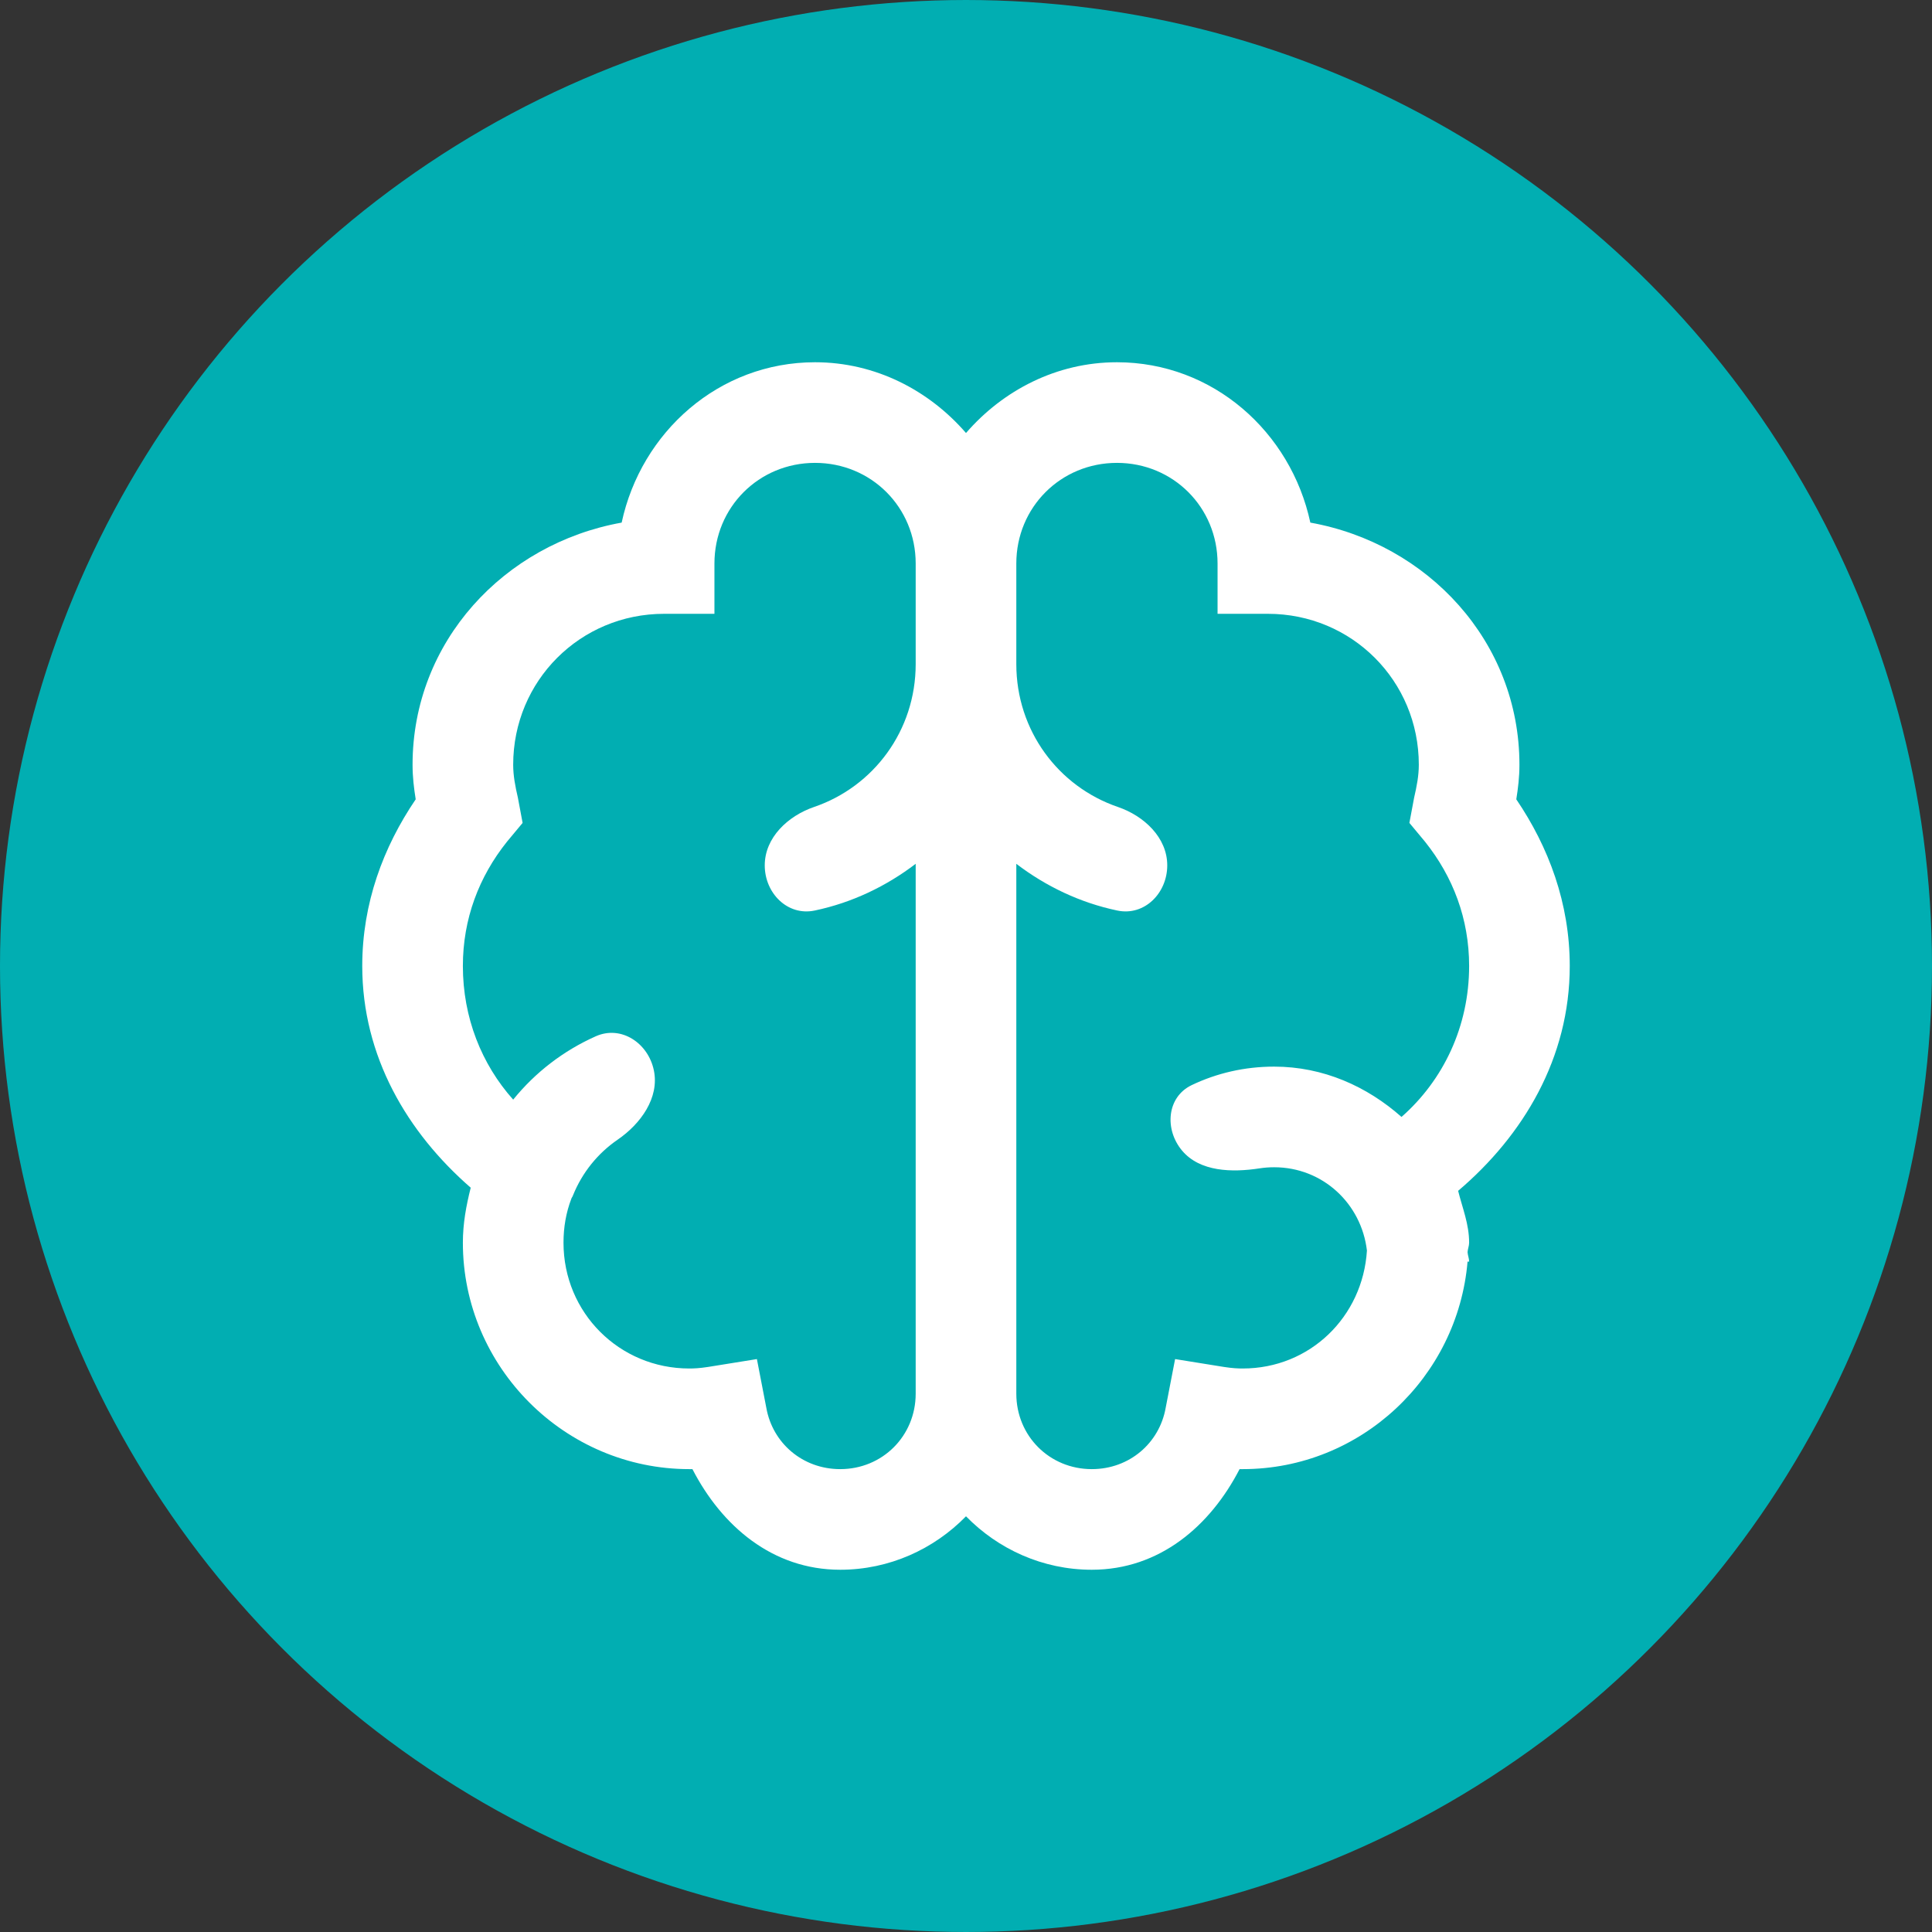
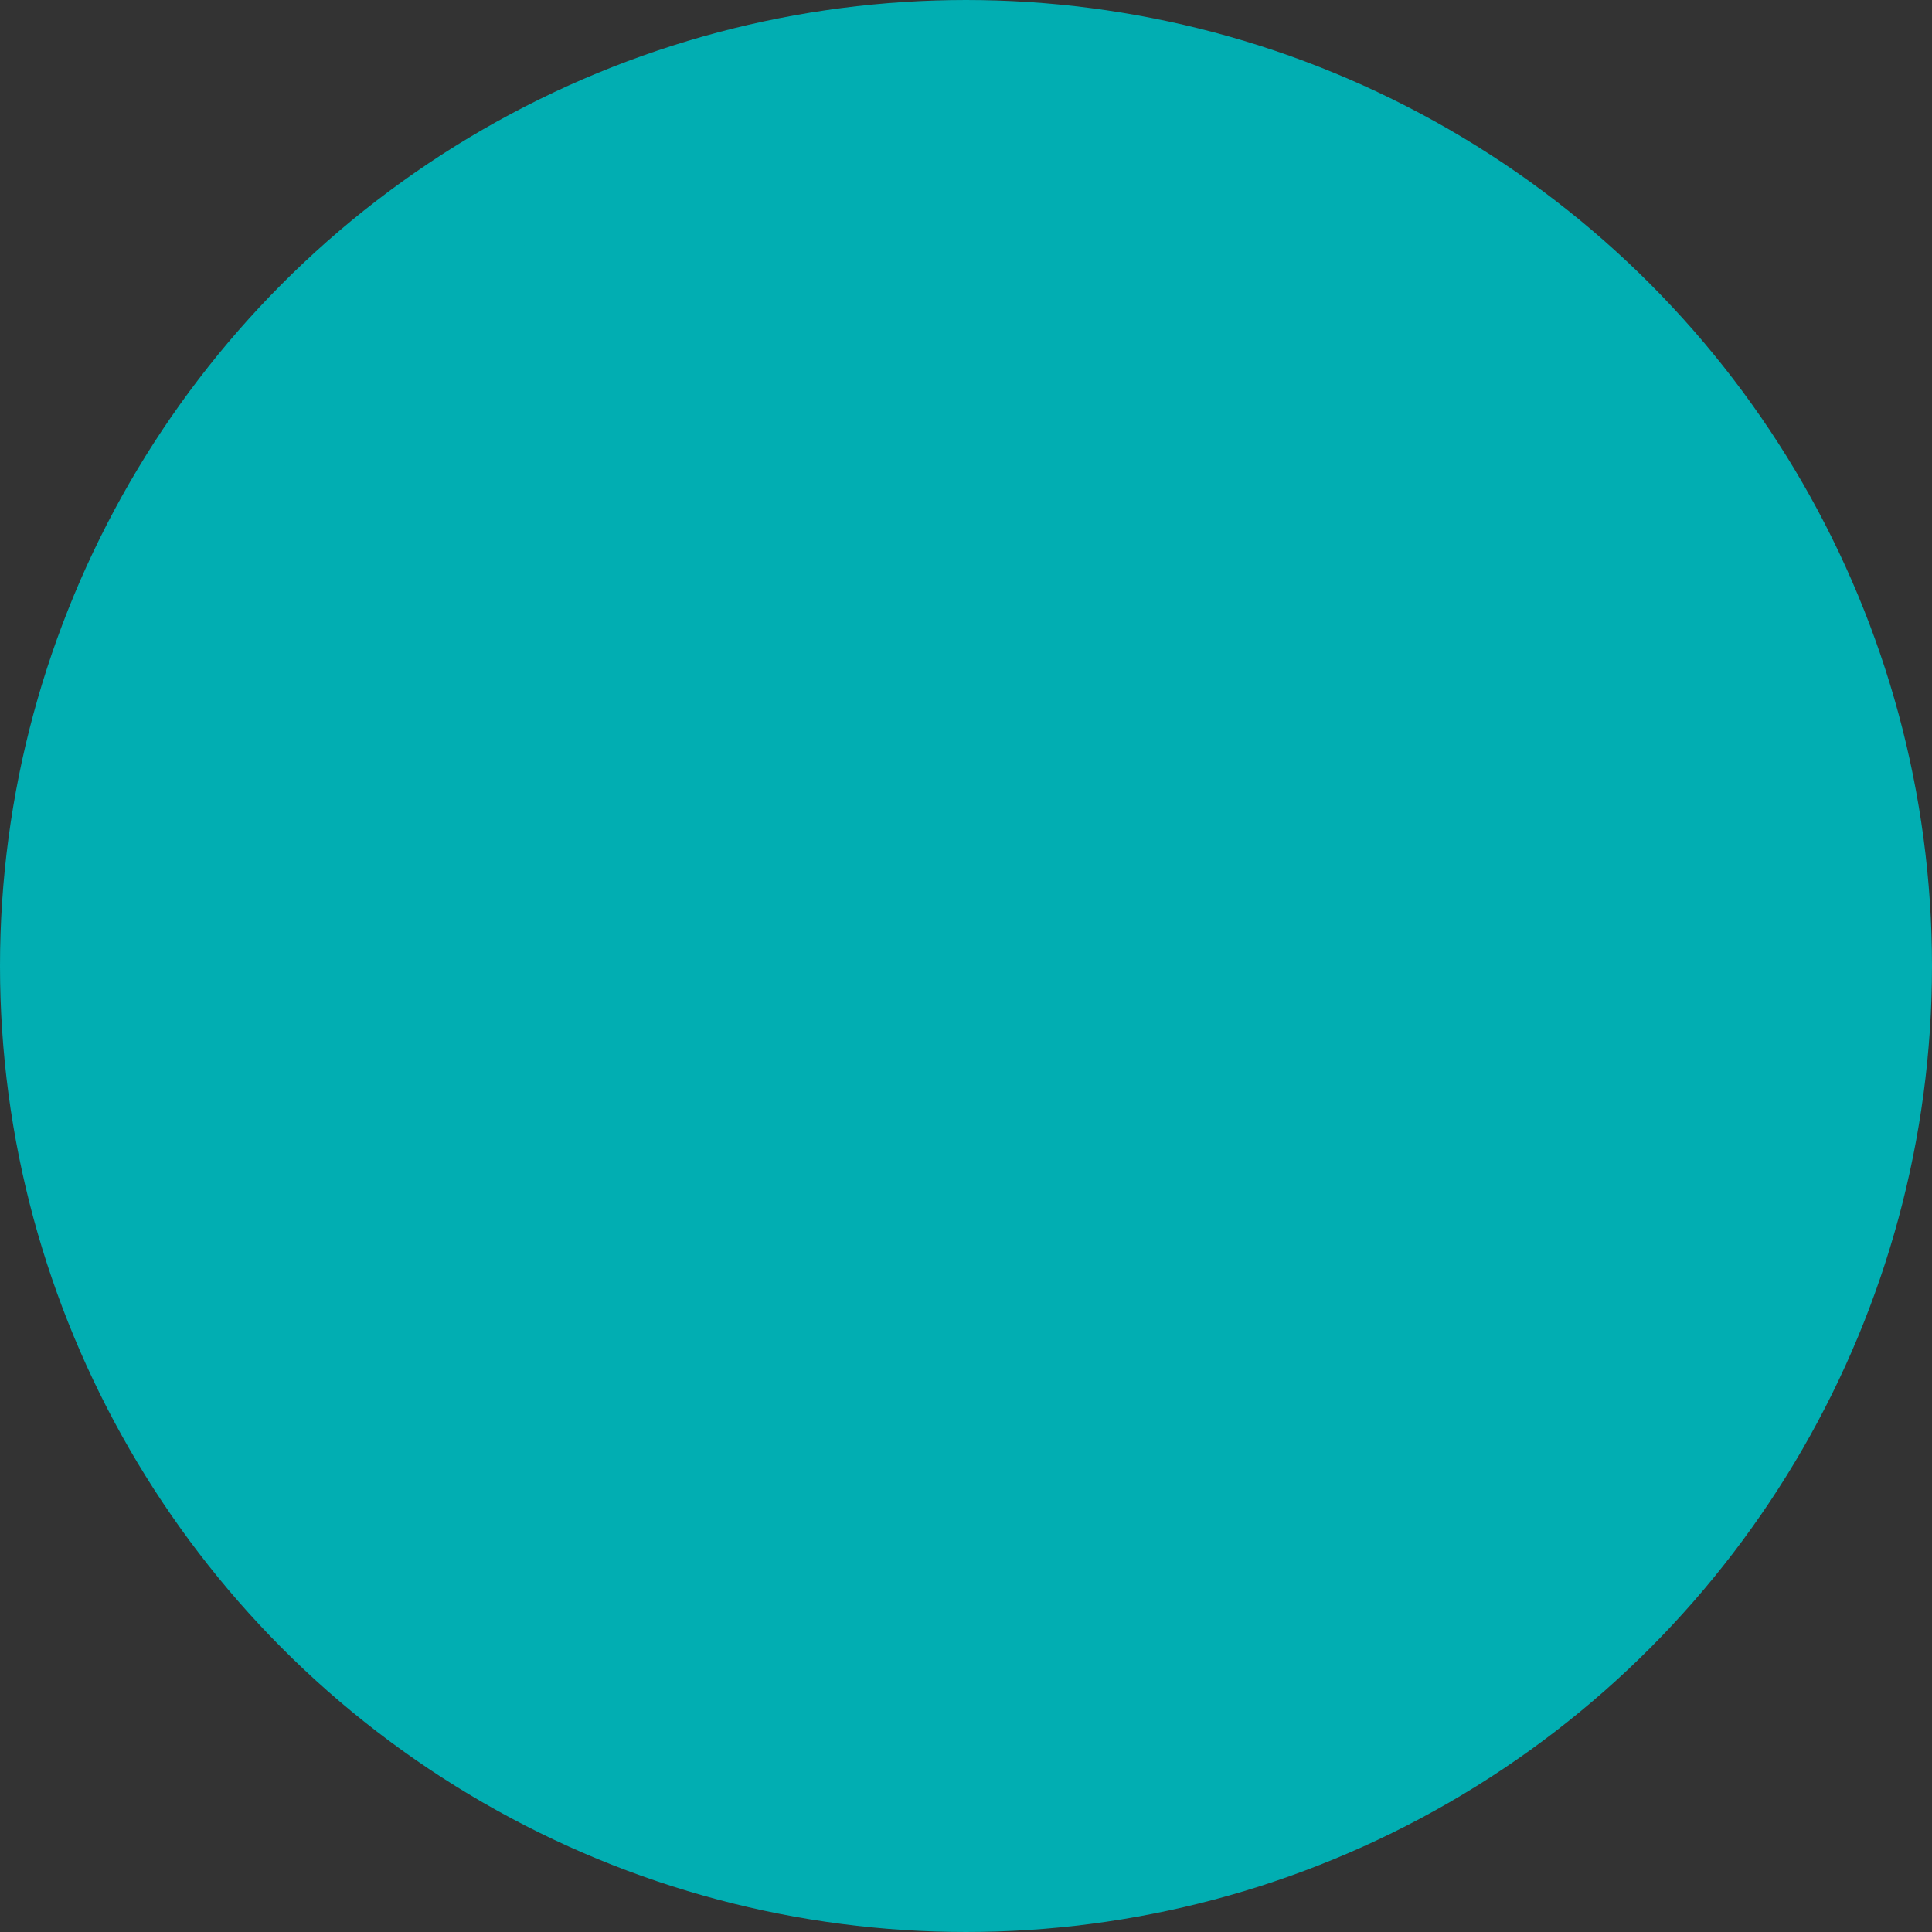
<svg xmlns="http://www.w3.org/2000/svg" width="48" height="48" viewBox="0 0 48 48" fill="none">
  <rect x="0" y="0" width="48" height="48" fill="#333333" stroke="none" />
  <circle cx="24" cy="24" r="22.5" fill="#01AEB2" stroke="#01AEB2" stroke-width="3" />
-   <path d="M20.25 9C17.862 9 15.929 10.733 15.445 12.984C12.53 13.507 10.25 15.938 10.25 19C10.25 19.308 10.284 19.581 10.328 19.859C9.522 21.046 9 22.442 9 24C9 26.246 10.118 28.136 11.695 29.508C11.583 29.952 11.5 30.396 11.5 30.875C11.5 33.966 14.034 36.5 17.125 36.5C17.159 36.5 17.174 36.5 17.203 36.5C17.931 37.911 19.19 39 20.875 39C22.096 39 23.204 38.487 24 37.672C24.796 38.487 25.904 39 27.125 39C28.81 39 30.069 37.911 30.797 36.5C30.826 36.5 30.841 36.5 30.875 36.5C33.81 36.5 36.217 34.215 36.461 31.344H36.5C36.5 31.266 36.466 31.188 36.461 31.109C36.466 31.031 36.5 30.953 36.5 30.875C36.5 30.411 36.334 30.016 36.227 29.586C37.848 28.209 39 26.285 39 24C39 22.442 38.477 21.046 37.672 19.859C37.716 19.581 37.75 19.308 37.75 19C37.75 15.938 35.47 13.507 32.555 12.984C32.071 10.733 30.138 9 27.75 9C26.251 9 24.918 9.698 24 10.758C23.082 9.698 21.749 9 20.25 9ZM20.25 11.5C21.646 11.5 22.75 12.604 22.75 14V16.5C22.75 18.154 21.702 19.544 20.228 20.048C19.575 20.271 19 20.81 19 21.5V21.5C19 22.19 19.566 22.764 20.241 22.622C21.169 22.427 22.017 22.02 22.75 21.461V34.625C22.75 35.675 21.925 36.5 20.875 36.5C19.942 36.5 19.195 35.855 19.039 34.977L18.805 33.766L17.594 33.961C17.374 33.995 17.237 34 17.125 34C15.387 34 14 32.613 14 30.875C14 30.489 14.063 30.128 14.195 29.781C14.205 29.752 14.225 29.732 14.234 29.703C14.463 29.133 14.851 28.654 15.345 28.315C15.919 27.921 16.386 27.274 16.245 26.593V26.593C16.105 25.915 15.434 25.465 14.802 25.746C13.999 26.104 13.299 26.642 12.75 27.32C11.964 26.441 11.5 25.279 11.5 24C11.5 22.828 11.9 21.783 12.594 20.914L12.984 20.445L12.867 19.82C12.799 19.527 12.75 19.269 12.75 19C12.75 16.915 14.415 15.25 16.5 15.25H17.75V14C17.75 12.604 18.854 11.5 20.25 11.5ZM27.75 11.5C29.146 11.5 30.25 12.604 30.25 14V15.25H31.5C33.585 15.25 35.25 16.915 35.25 19C35.25 19.269 35.201 19.527 35.133 19.82L35.016 20.445L35.406 20.914C36.1 21.783 36.5 22.828 36.5 24C36.5 25.499 35.86 26.837 34.82 27.75C33.966 26.993 32.877 26.5 31.656 26.5C30.919 26.5 30.228 26.663 29.608 26.959C28.989 27.255 28.926 28.058 29.367 28.585V28.585C29.811 29.115 30.612 29.133 31.296 29.027C31.413 29.009 31.532 29 31.656 29C32.862 29 33.824 29.903 33.961 31.07C33.858 32.716 32.545 34 30.875 34C30.763 34 30.626 33.995 30.406 33.961L29.195 33.766L28.961 34.977C28.805 35.855 28.058 36.5 27.125 36.5C26.075 36.5 25.25 35.675 25.25 34.625V21.461C25.983 22.02 26.831 22.427 27.759 22.622C28.434 22.764 29 22.19 29 21.5V21.5C29 20.81 28.425 20.271 27.772 20.048C26.298 19.544 25.25 18.154 25.25 16.5V14C25.25 12.604 26.354 11.5 27.75 11.5Z" fill="white" />
</svg>